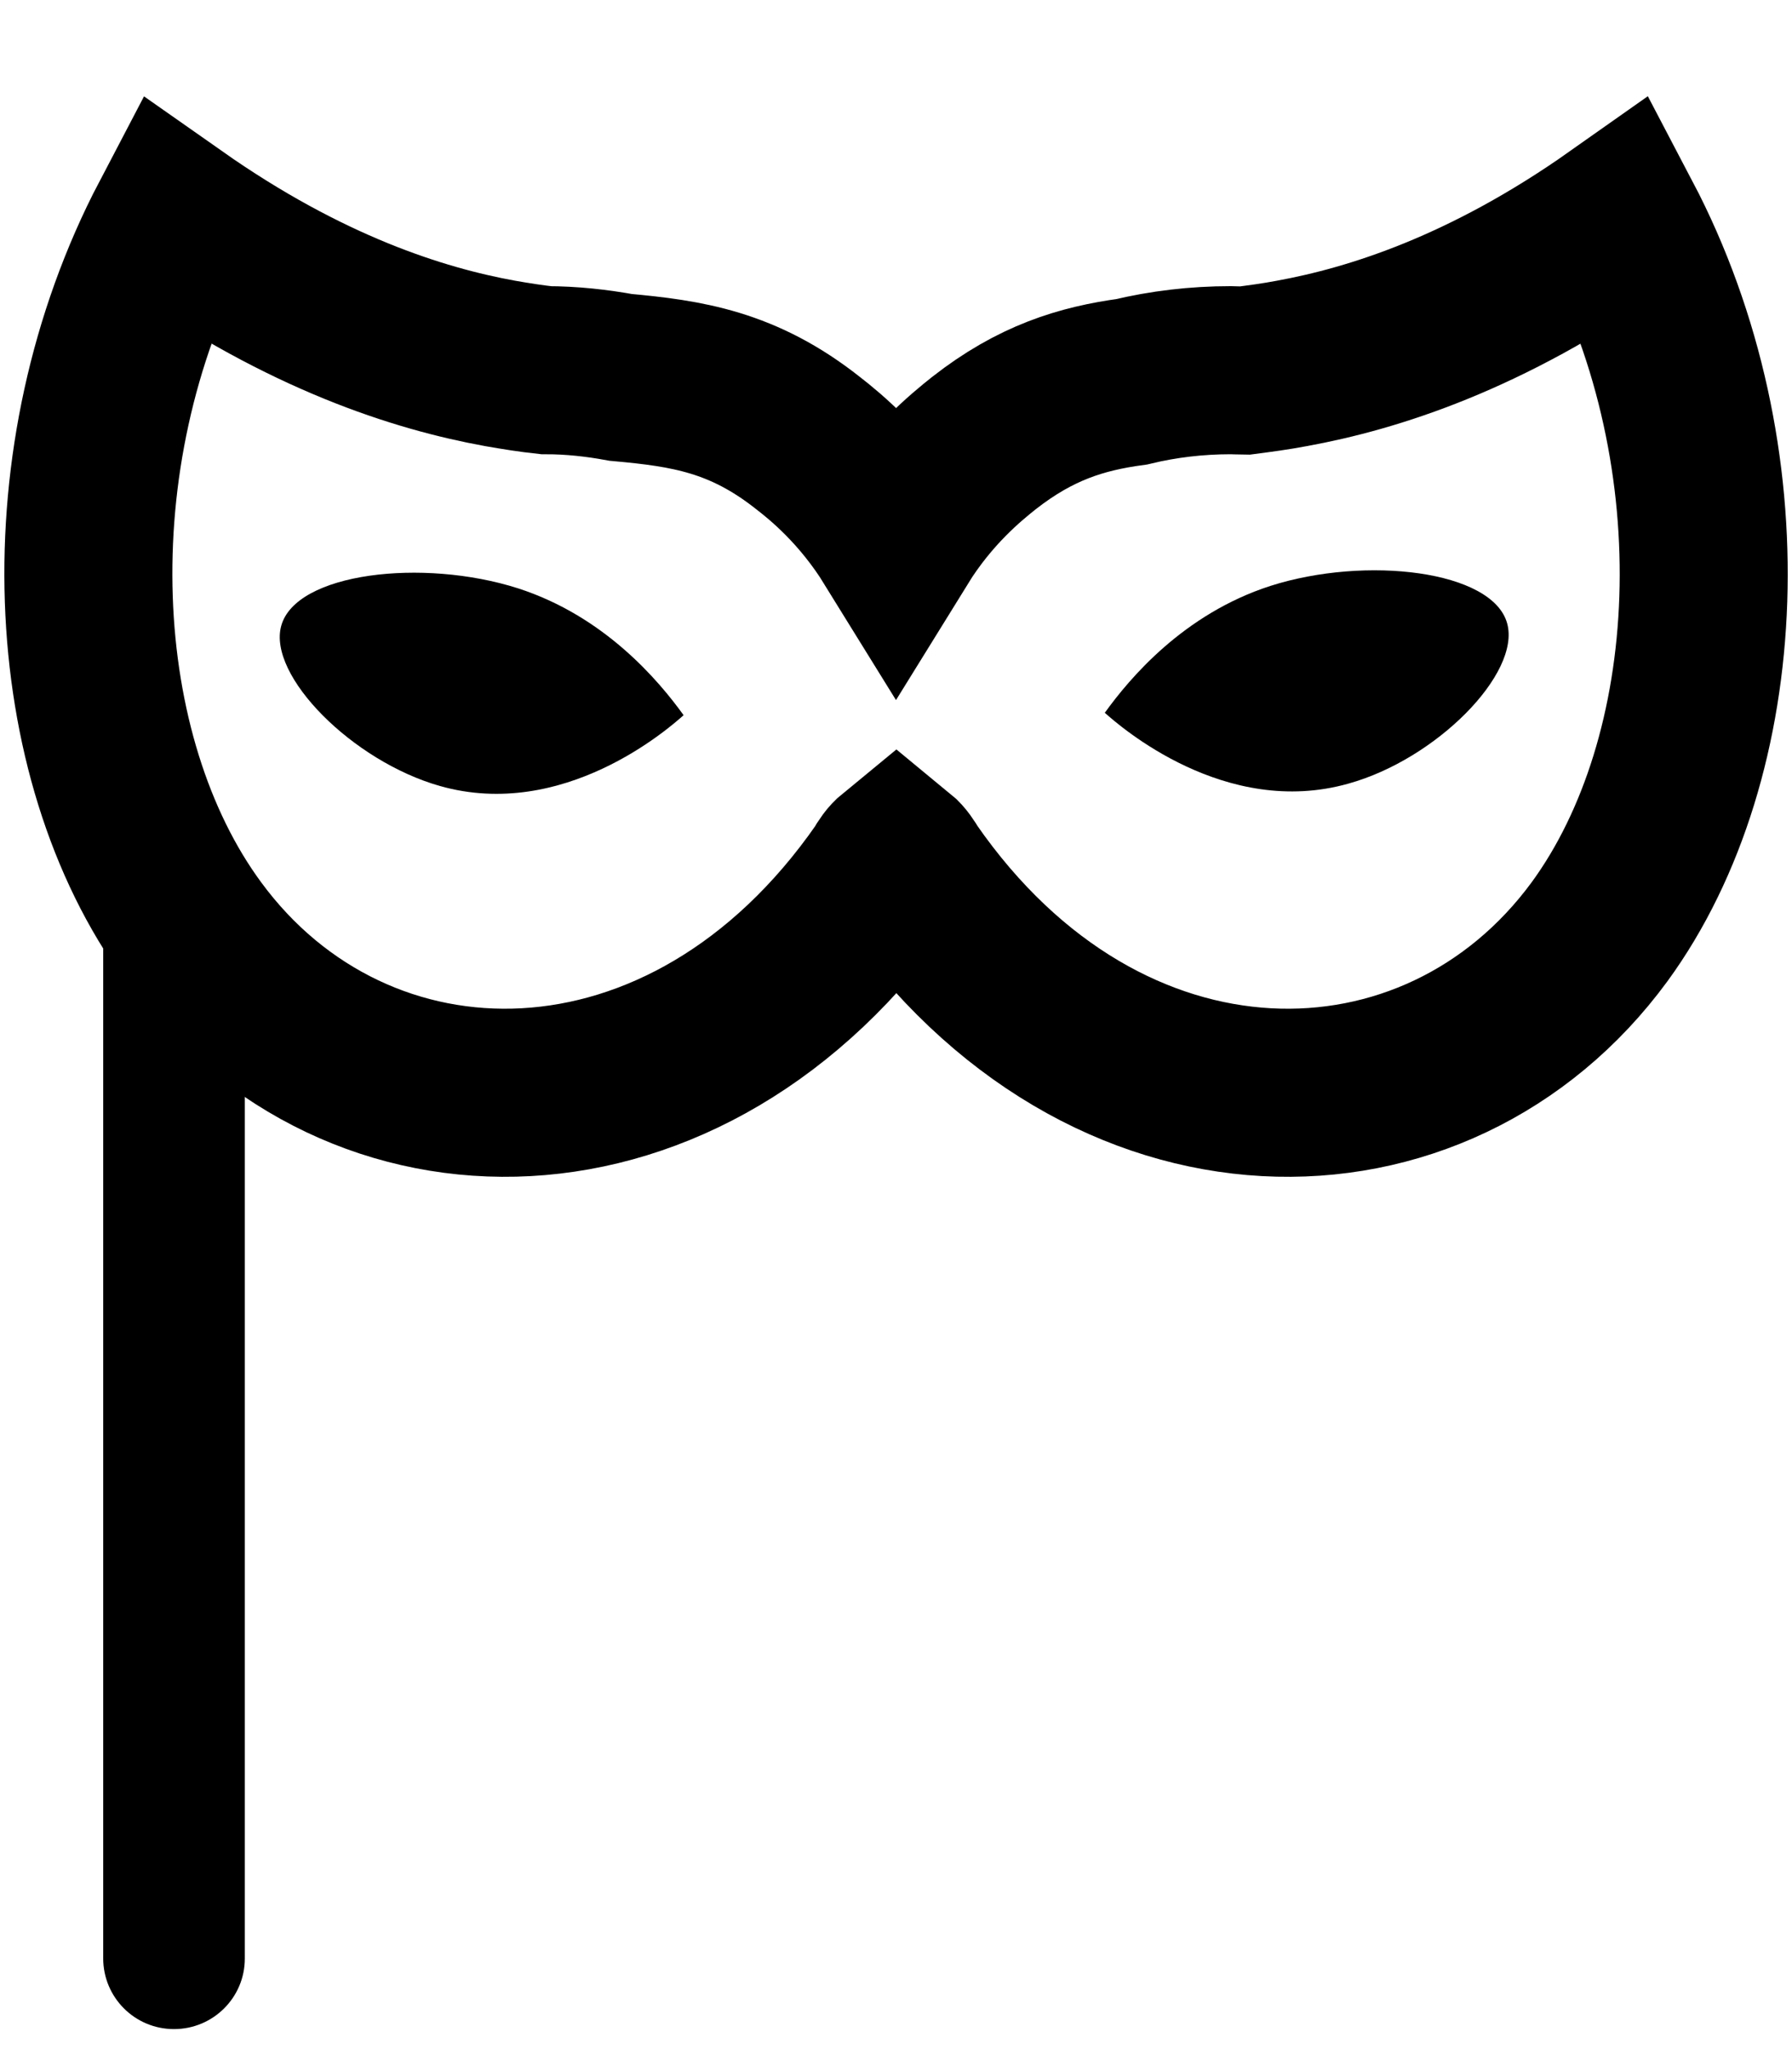
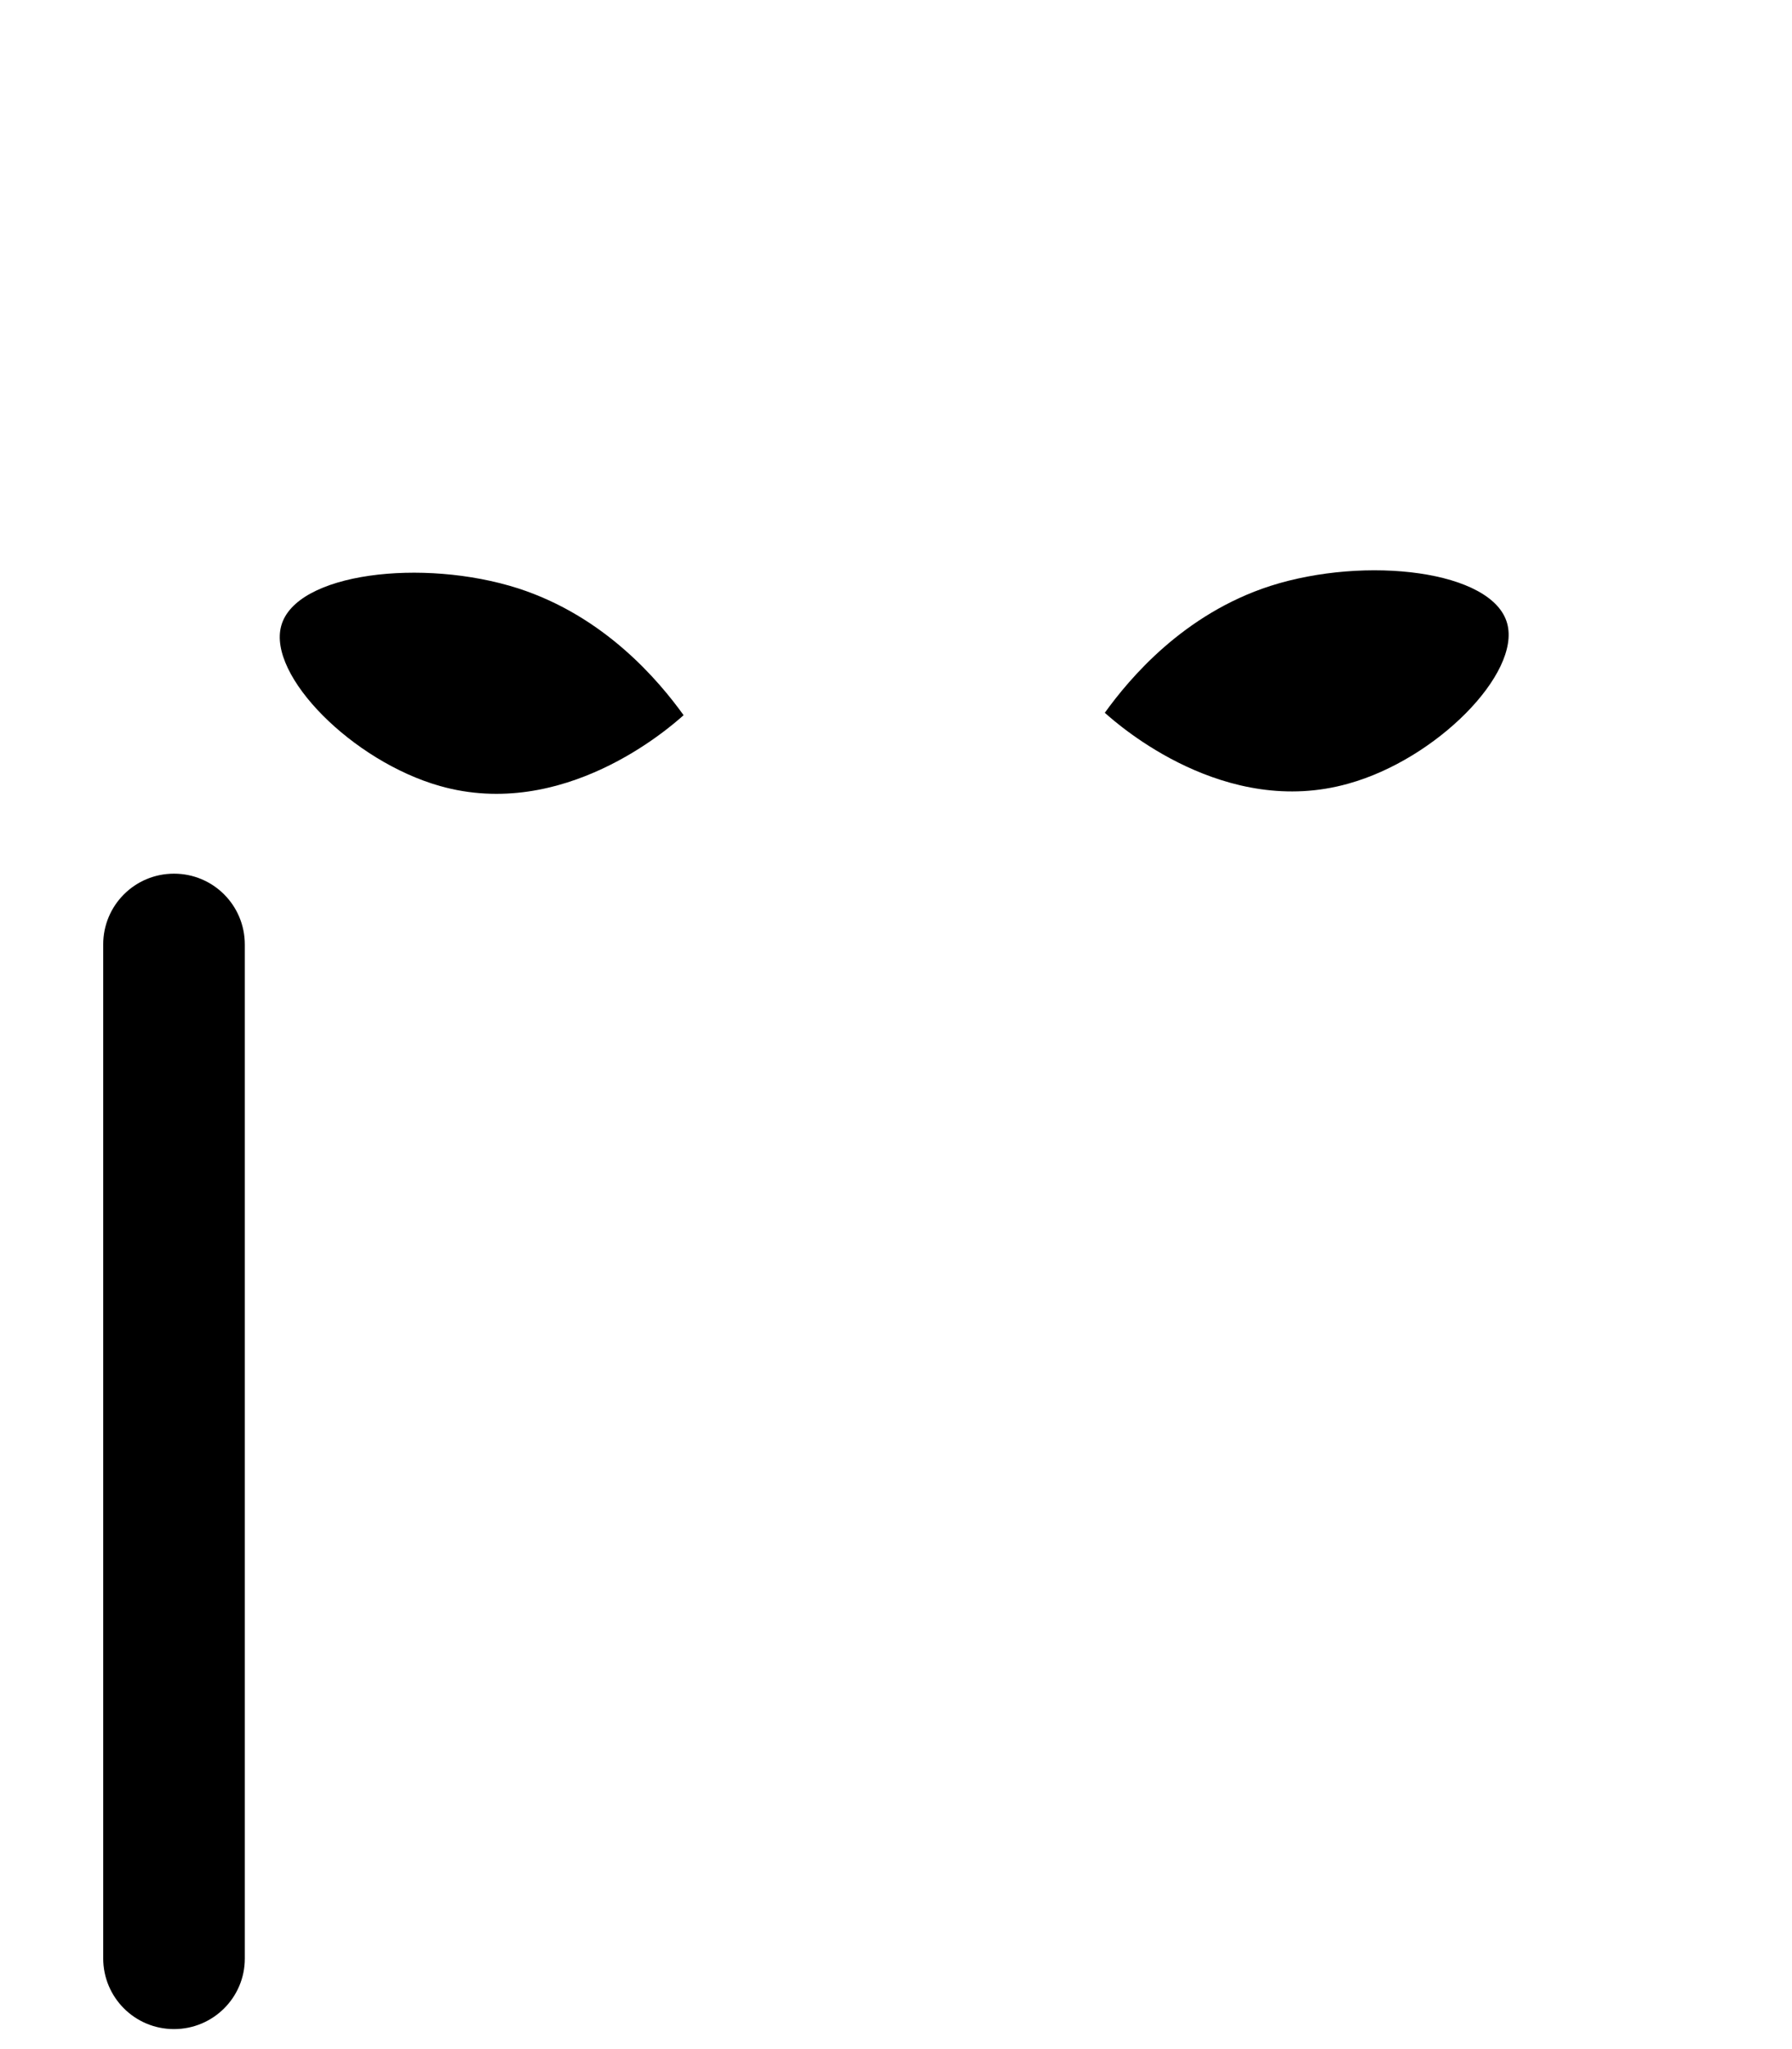
<svg xmlns="http://www.w3.org/2000/svg" version="1.1" id="Lager_1" x="0px" y="0px" viewBox="0 0 448 512" style="enable-background:new 0 0 448 512;" xml:space="preserve">
  <style type="text/css">
	.st0{fill:none;stroke:#000000;stroke-width:42;stroke-miterlimit:10;}
</style>
-   <path class="st0" d="M404.5,55c-32.9,23.2-61.2,32.1-81.5,35.8c-4.2,0.8-8.1,1.3-11.9,1.8c-1.1,0-2.3-0.1-3.4-0.1  c-8.6,0-16.9,1-24.8,2.9c-12.5,1.7-24,5.2-36.9,15.3c-4.4,3.5-13.9,11.2-22,24.3c-8.1-13.1-17.6-20.9-22-24.3  c-16.2-12.8-30.2-14.9-46.8-16.4c-6-1.1-12.3-1.8-18.7-1.8c-3.7-0.4-7.5-1-11.5-1.7C104.6,87.1,76.4,78.1,43.5,55  c-31.1,59.3-27.3,134.1,4.8,177.8c40.7,55.5,123.6,56.4,173.1-14.9c0.7-1.3,1.6-2.6,2.7-3.5c1.1,0.9,2,2.3,2.7,3.5  c49.4,71.3,132.4,70.4,173.1,14.9C431.8,189.1,435.6,114.2,404.5,55z" />
  <path d="M43.5,507L43.5,507c-9.8,0-17.7-7.9-17.7-17.7V236c0-9.8,7.9-17.7,17.7-17.7h0c9.8,0,17.7,7.9,17.7,17.7v253.4  C61.2,499.1,53.3,507,43.5,507z" />
  <path d="M70.3,156.4c3.6-13.3,35.4-17,59.2-9.4c21.7,7,35.2,23.1,41.4,31.7c-3.8,3.4-30.1,26.4-60.9,17.7  C88.1,190.2,66.9,168.8,70.3,156.4z" />
  <path d="M376.8,155.8c-3.6-13.3-35.4-17-59.2-9.4c-21.7,7-35.2,23.1-41.4,31.7c3.8,3.4,30.1,26.4,60.9,17.7  C359.1,189.7,380.2,168.3,376.8,155.8z" />
</svg>